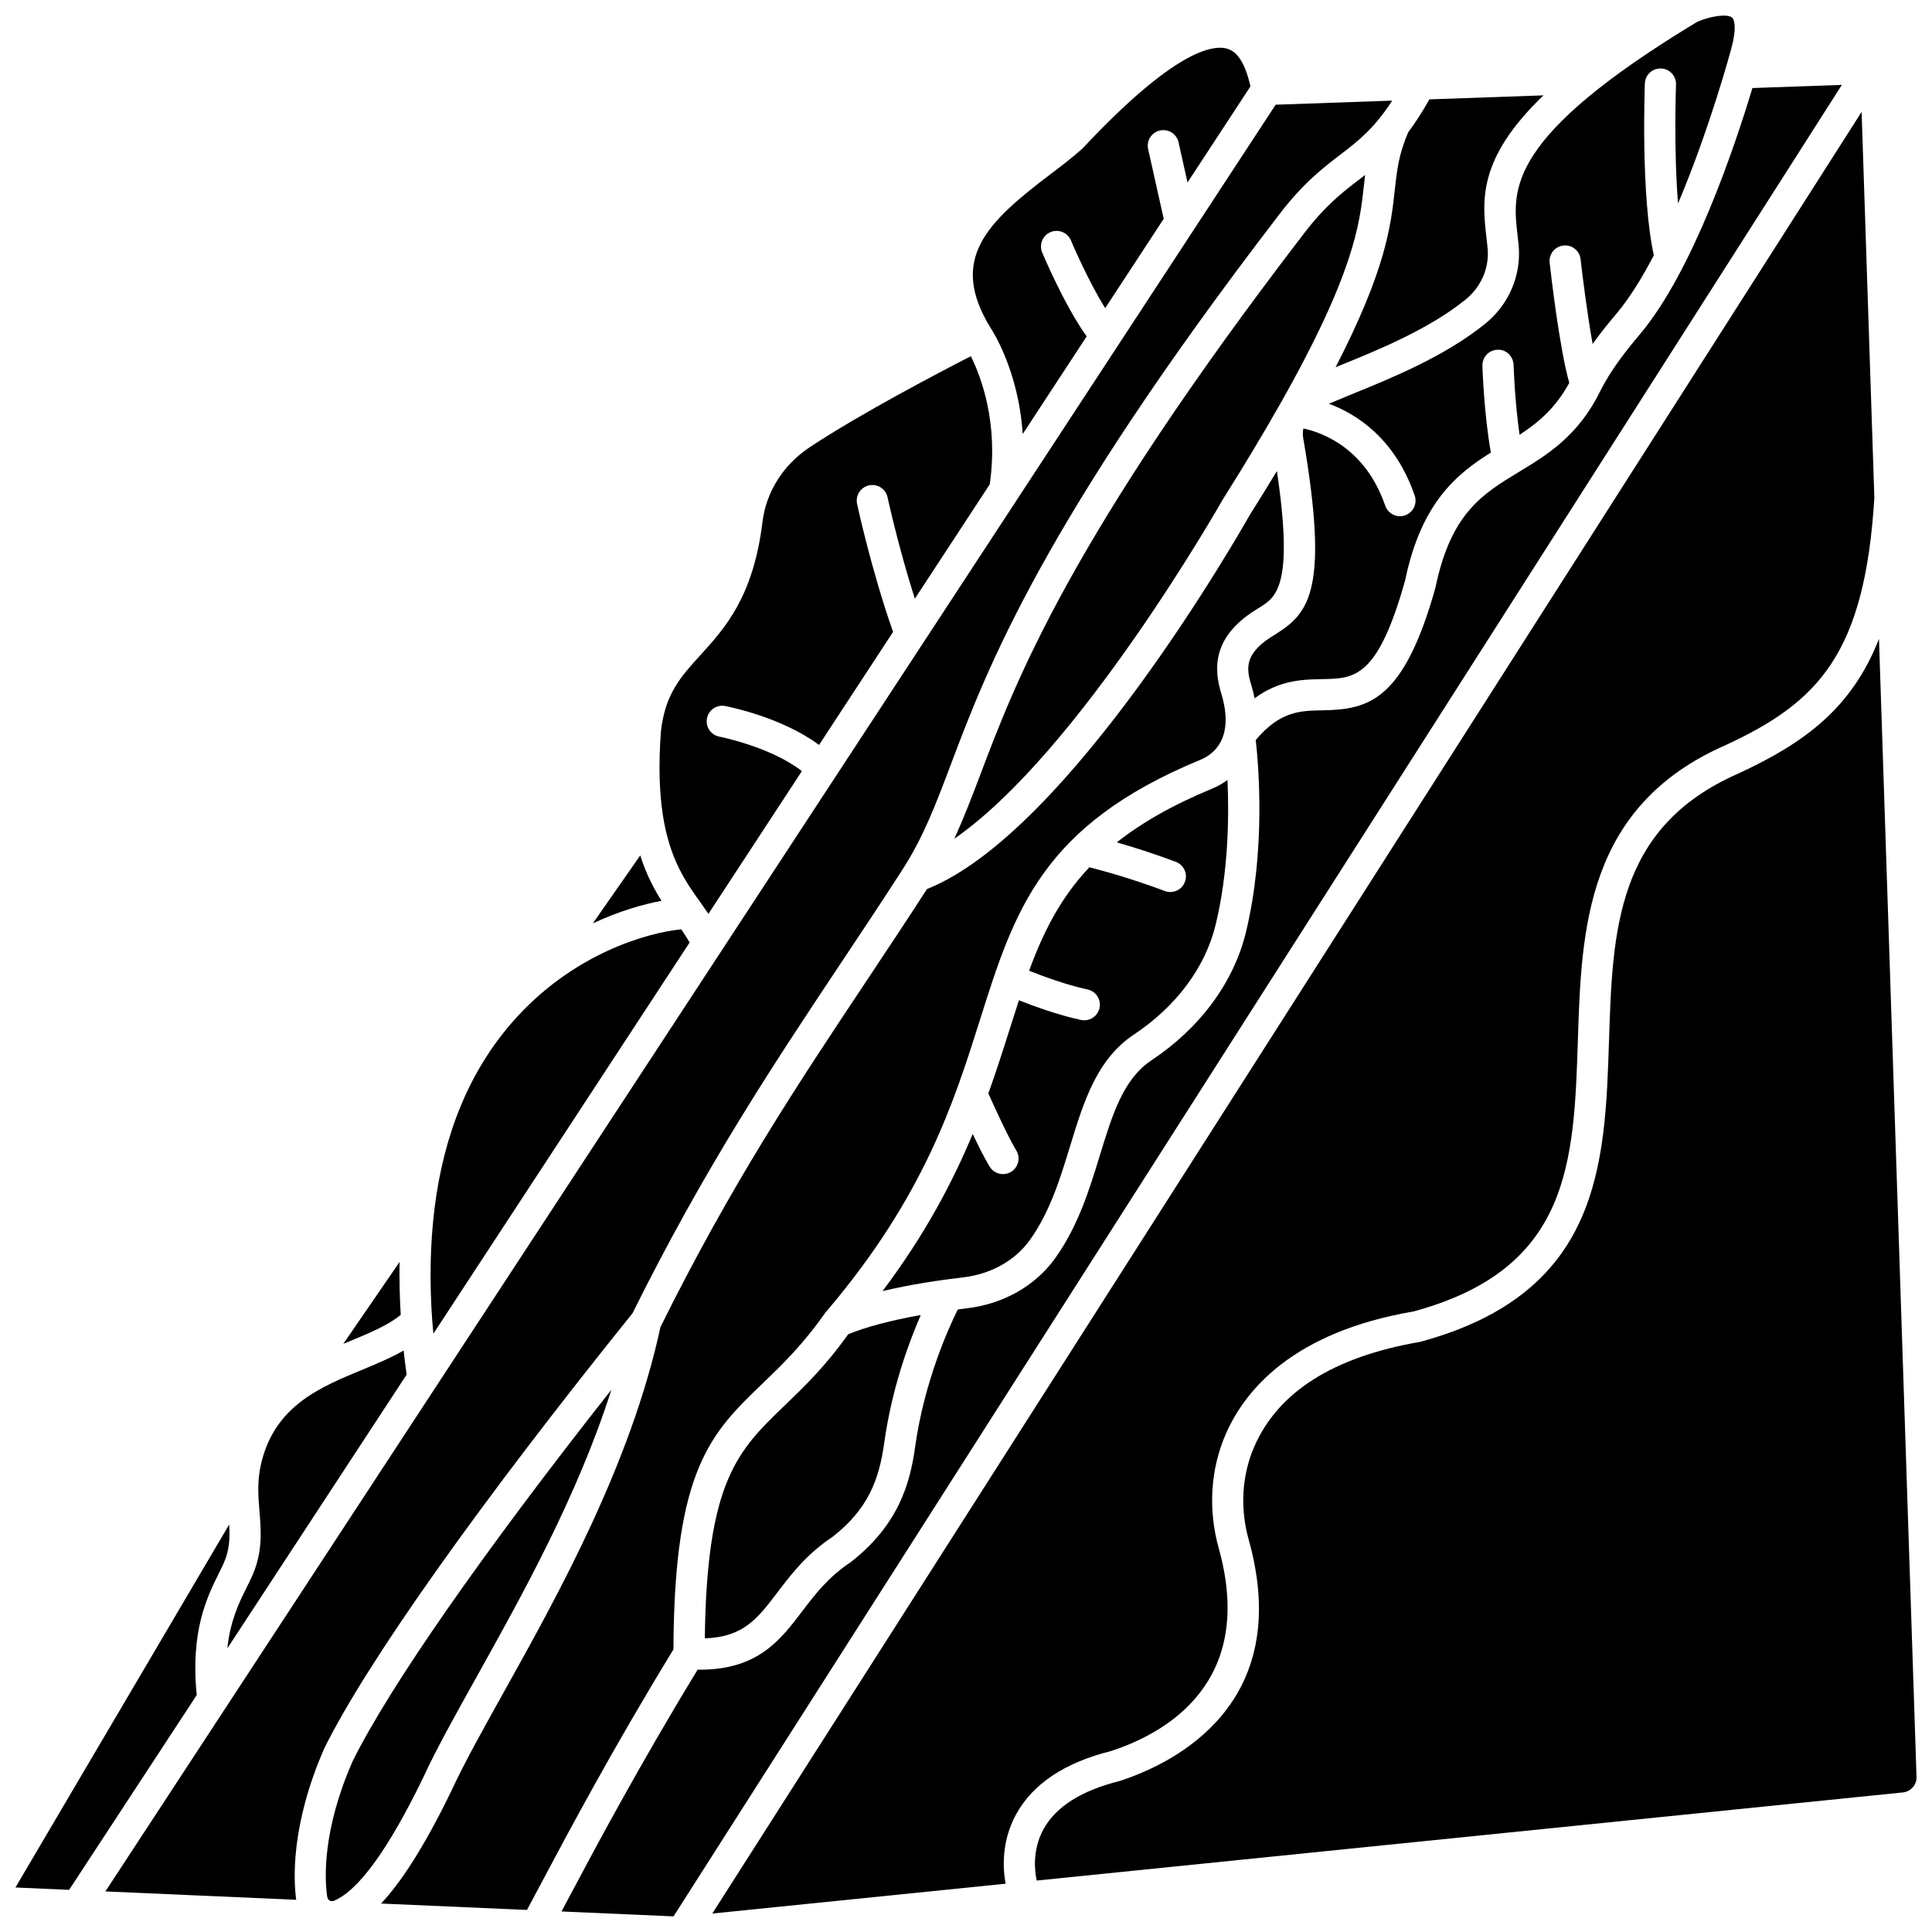
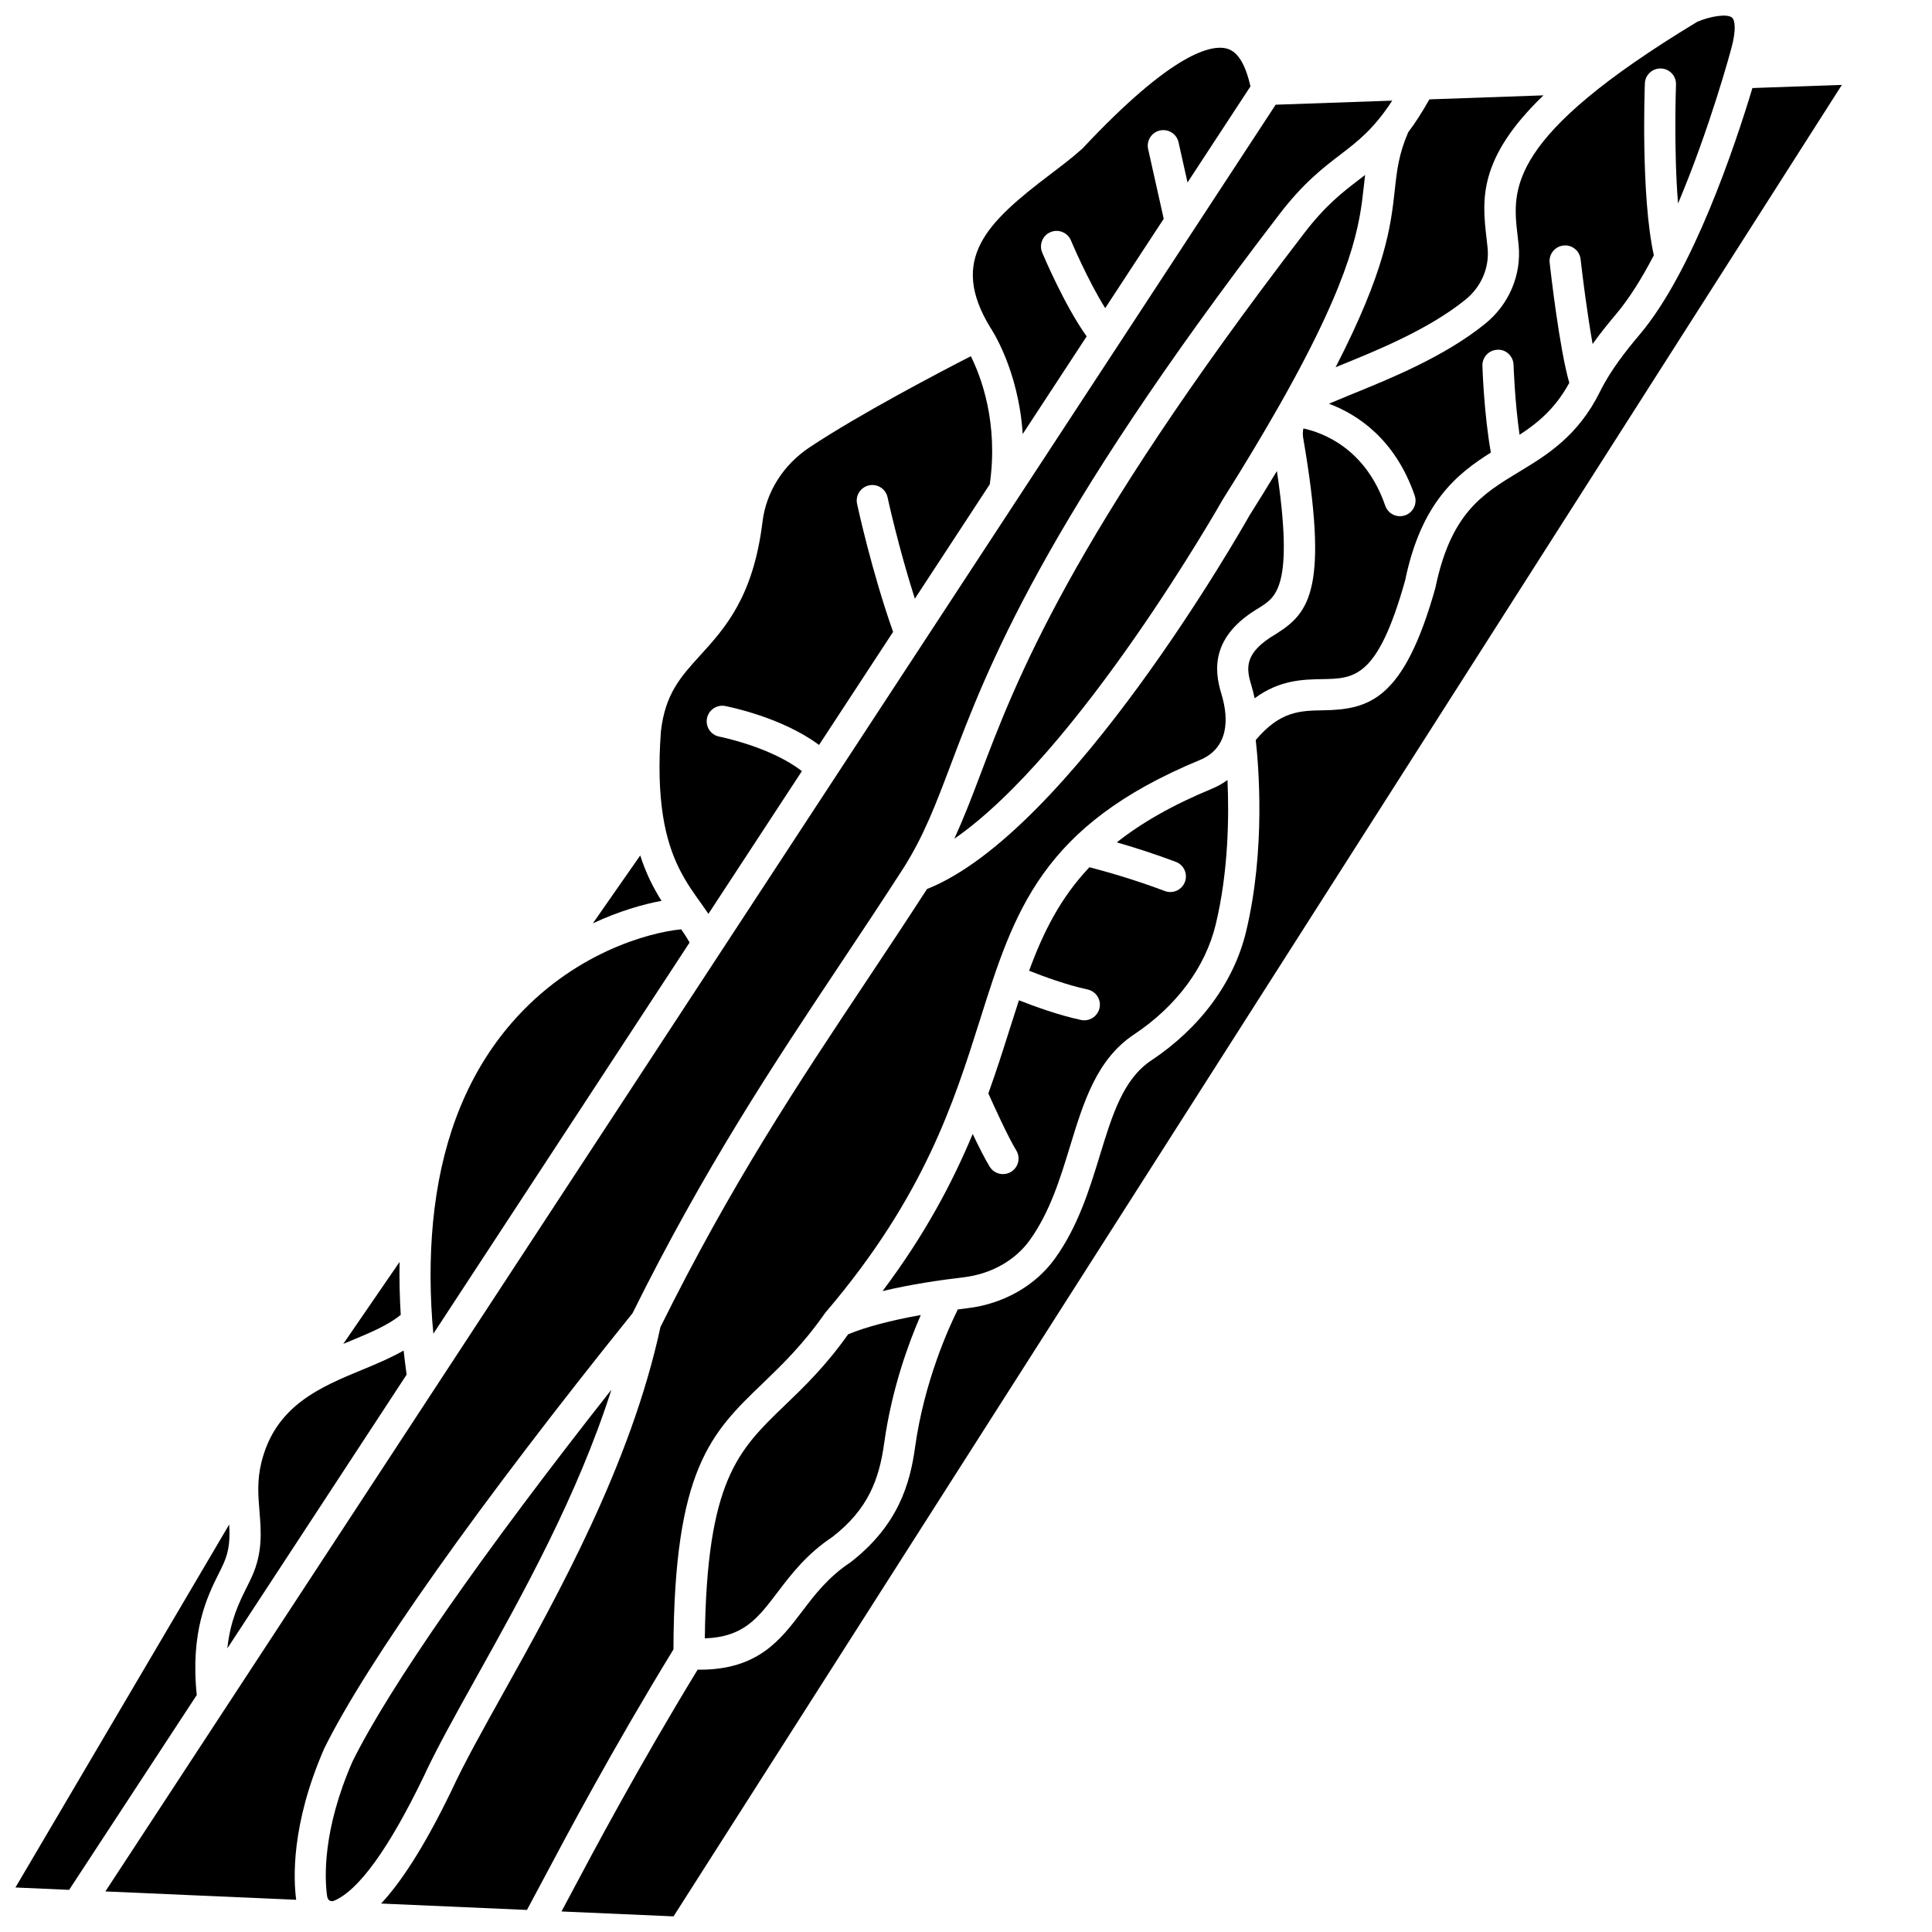
<svg xmlns="http://www.w3.org/2000/svg" width="800px" height="800px" version="1.1" viewBox="144 144 512 512">
  <defs>
    <clipPath id="e">
      <path d="m474 148.09h130v181.91h-130z" />
    </clipPath>
    <clipPath id="d">
      <path d="m292 166h341v485.9h-341z" />
    </clipPath>
    <clipPath id="c">
-       <path d="m332 173h309v478.9h-309z" />
+       <path d="m332 173h309h-309z" />
    </clipPath>
    <clipPath id="b">
-       <path d="m418 313h233.9v330h-233.9z" />
-     </clipPath>
+       </clipPath>
    <clipPath id="a">
      <path d="m148.09 548h56.906v97h-56.906z" />
    </clipPath>
  </defs>
  <path d="m313.67 370.7-12.555 17.996c6.918-3.234 13.27-5.051 18.195-5.969-2.074-3.281-4.07-7.117-5.641-12.027z" />
  <path d="m251.76 508.29c-0.289-2.144-0.574-4.281-0.797-6.379-3.246 1.848-6.863 3.402-10.66 4.965-11.508 4.742-23.406 9.648-27.066 24.832-1.133 4.699-0.809 8.645-0.473 12.816 0.434 5.324 0.879 10.828-1.961 17.18-0.434 0.965-0.938 1.977-1.473 3.055-2.016 4.035-4.32 8.793-5.082 16.07z" />
  <path d="m250.2 492.44c-0.289-4.801-0.395-9.477-0.309-14.012l-14.914 21.711c0.734-0.305 1.465-0.605 2.184-0.906 5.117-2.113 9.879-4.152 13.039-6.793z" />
  <path d="m319.67 360.06c1.836 11.809 6.211 17.91 10.234 23.484 0.641 0.883 1.23 1.758 1.836 2.633l24.77-37.82c-8.254-6.445-21.73-9.109-21.879-9.141-2.238-0.43-3.707-2.59-3.277-4.832 0.43-2.238 2.59-3.715 4.824-3.281 0.684 0.129 14.957 2.918 24.875 10.316l19.625-29.961c-5.691-16.121-9.383-33.176-9.543-33.926-0.48-2.231 0.941-4.426 3.172-4.906 2.246-0.48 4.426 0.941 4.906 3.172 0.031 0.156 2.856 13.168 7.231 26.863l19.852-30.309c2.34-16.309-2.305-28.523-5.012-33.953-8.277 4.242-29.492 15.332-42.766 24.168-6.938 4.617-11.473 11.789-12.438 19.676-2.445 19.953-9.906 28.156-16.488 35.398-5.211 5.727-9.324 10.254-10.445 20.207-0.668 9.133-0.379 16.266 0.508 22.051 0 0.059 0.008 0.109 0.016 0.16z" />
  <path d="m415.03 259.02 16.949-25.875c-5.891-8.207-11.527-21.605-11.789-22.234-0.879-2.106 0.117-4.523 2.219-5.402 2.102-0.879 4.523 0.113 5.406 2.219 0.055 0.129 4.406 10.48 9.074 17.93l15.508-23.672-4.129-18.477c-0.496-2.227 0.906-4.434 3.129-4.93 2.242-0.484 4.434 0.906 4.93 3.129l2.379 10.645 16.676-25.457c-1.324-5.875-3.34-9.172-6.156-9.988-3.996-1.168-14.301 0.746-38.375 26.469-2.762 2.465-5.578 4.602-8.562 6.863-16.762 12.715-26.926 22.406-15.836 40.566 0.277 0.406 7.453 11.105 8.578 28.215z" />
  <g clip-path="url(#e)">
    <path d="m546.16 206.28c0.098 0.883 0.203 1.758 0.289 2.633 0.785 7.957-2.535 15.773-8.891 20.906-10.711 8.664-24.969 14.453-35.379 18.68-2.207 0.895-4.176 1.711-6 2.488 7.438 2.793 17.531 9.258 22.73 24.34 0.742 2.156-0.402 4.508-2.555 5.25-0.445 0.152-0.898 0.227-1.348 0.227-1.715 0-3.316-1.074-3.902-2.785-5.231-15.18-16.5-19.344-21.691-20.477-0.168 0.816-0.199 1.66-0.055 2.5 6.848 39.715 1.711 46.285-6.91 51.777l-0.438 0.281c-8.238 4.848-7.789 8.879-6.449 13.281 0.383 1.27 0.691 2.488 0.926 3.672 6.625-4.883 12.785-4.988 18.008-5.078 8.477-0.148 14.605-0.258 21.879-26.141 4.246-20.609 13.676-28.227 22.723-33.898-1.832-10.277-2.223-22.438-2.238-22.996-0.07-2.281 1.723-4.184 4-4.25 2.238-0.156 4.184 1.723 4.254 4 0.004 0.117 0.305 9.621 1.59 18.539 4.961-3.231 9.531-7.07 13.176-13.773-2.609-9.059-4.93-29.375-5.203-31.828-0.258-2.266 1.379-4.309 3.644-4.559 2.254-0.27 4.309 1.375 4.559 3.644 0.512 4.582 1.777 14.574 3.184 22.449 2.039-2.863 4.184-5.5 6.195-7.883 3.535-4.188 6.906-9.629 10.027-15.621-3.465-15.715-2.426-44.293-2.375-45.543 0.086-2.273 1.973-4.031 4.285-3.965 2.281 0.086 4.055 2.008 3.965 4.285-0.008 0.227-0.625 17.062 0.539 31.492 8.496-20.09 14.027-40.727 14.109-41.047 1.383-5.016 0.969-7.555 0.199-8.215-1.305-1.109-5.891-0.336-9.238 1.125-50.602 30.582-49.016 44.348-47.609 56.488z" />
  </g>
  <path d="m505.77 190.36c-0.488 0.375-0.969 0.75-1.457 1.125-4.453 3.402-9.051 6.918-14.848 14.516-62.109 80.926-76.34 118.6-85.758 143.52-2.246 5.949-4.367 11.426-6.797 16.746 33.082-22.887 70.715-89.156 71.137-89.898 5.84-9.258 10.672-17.348 14.785-24.578 0.141-0.27 0.297-0.527 0.453-0.793 19.586-34.598 21.051-47.668 22.145-57.645 0.105-1.008 0.223-2 0.34-2.992z" />
  <path d="m499.07 240.86c9.93-4.035 23.535-9.555 33.297-17.453 4.184-3.383 6.375-8.496 5.863-13.676-0.082-0.828-0.176-1.66-0.273-2.496-1.168-10.098-2.434-21.121 15.074-37.965l-30.227 1.062c-1.957 3.477-3.824 6.344-5.621 8.73-2.496 5.82-2.973 9.973-3.539 15.184-1.062 9.707-2.375 21.191-15.691 47.074 0.371-0.16 0.719-0.301 1.117-0.461z" />
  <path d="m258.56 494.16c0.078 1.078 0.199 2.188 0.293 3.281l67.902-103.67c-0.66-1.141-1.395-2.32-2.223-3.488-8.406 0.789-28.793 6.188-44.922 24.781-11.207 12.922-18.02 29.426-20.465 49.285 0 0.008 0 0.012-0.004 0.02-1.133 9.215-1.352 19.129-0.586 29.77 0.004 0.008 0.004 0.016 0.004 0.02z" />
  <g clip-path="url(#d)">
    <path d="m608.41 167.33c-4.668 15.484-15.773 48.621-29.844 65.289-3.637 4.309-7.734 9.473-10.52 15.113-5.848 11.859-14.156 16.883-21.484 21.316-9.699 5.867-18.078 10.934-22.168 30.746-8.363 29.801-17.609 32.23-29.758 32.445-6.094 0.105-11.398 0.199-17.852 7.879 0.734 6.461 2.688 28.934-2.562 50.773-3.219 13.383-12.133 25.5-25.105 34.125-7.449 4.945-10.324 14.348-13.656 25.219-2.688 8.789-5.738 18.742-11.875 27.273-5.231 7.269-13.727 12.074-23.305 13.195-0.836 0.098-1.633 0.211-2.449 0.312-2.43 4.879-8.914 19.137-11.332 36.547-1.32 9.535-4.391 20.605-17.102 30.461-5.941 3.953-9.438 8.547-12.812 12.996-5.781 7.613-11.754 15.469-27.133 15.469-0.184 0-0.383-0.016-0.57-0.016-15.723 25.809-27.258 47.492-34.207 60.574-0.668 1.254-1.281 2.406-1.867 3.512l29.684 1.301 309.62-485.36z" />
  </g>
  <path d="m351.84 516.57c-12.305 11.832-20.547 19.875-21.055 61.609 10.227-0.355 13.938-5.191 19.234-12.16 3.613-4.762 7.719-10.16 14.574-14.707 9.52-7.394 12.402-15.32 13.73-24.895 2-14.406 6.496-26.602 9.695-33.922-7.891 1.406-14.52 3.148-19.254 5.102-5.93 8.406-11.762 14.016-16.926 18.973z" />
  <g clip-path="url(#c)">
    <path d="m466.96 554.22c-2.84-10.156-2.176-20.863 1.867-30.148 5.152-11.832 17.973-27.082 49.75-32.52 41.617-11.273 42.531-39.457 43.582-72.09 0.934-28.918 1.992-61.699 39.07-77.965 24.676-11.402 36.945-24.207 39.492-65.551l-3.375-102.29-304.58 477.45 77.73-7.906c-0.691-3.731-1.254-11.07 2.828-18.469 4.43-8.031 12.891-13.652 25.148-16.699 14.73-4.816 38.422-18.324 28.484-53.812z" />
  </g>
  <g clip-path="url(#b)">
    <path d="m641.95 313.31c-7.144 18.195-19.445 27.453-37.332 35.711-32.383 14.211-33.273 41.652-34.211 70.711-1.066 32.898-2.164 66.918-50.062 79.875-22.977 3.953-37.637 13.27-43.949 27.766-3.289 7.547-3.816 16.297-1.488 24.625 12.23 43.691-19.809 59.293-34.156 63.977-10.164 2.535-16.844 6.769-20.141 12.652-3.238 5.781-2.324 11.699-1.867 13.738l229.75-23.375c1.949-0.305 3.473-2.031 3.406-4.07z" />
  </g>
  <path d="m270.32 588.36c12.141-21.77 26.719-47.91 35.711-76.078-34.086 43.242-58.762 78.629-68.609 98.523-7.984 18.23-7.383 30.957-6.75 35.566 0.137 0.984 0.531 1.215 0.664 1.293 0.383 0.219 0.867 0.188 1.094 0.094 6.535-2.688 14.523-13.695 23.734-32.711 3.453-7.492 8.418-16.387 14.156-26.688z" />
  <path d="m311.63 492.01c19.121-38.551 37.426-66.055 55.133-92.652 5.535-8.309 11.078-16.637 16.676-25.332 5.402-8.52 8.551-16.863 12.547-27.438 9.586-25.379 24.074-63.734 86.922-145.62 6.457-8.469 11.734-12.5 16.391-16.059s8.816-6.805 13.66-14.242l-30.898 1.082-21.77 33.242c0 0.004-0.004 0.004-0.004 0.008l-288.36 440.25 50.566 2.219c-0.723-5.332-1.434-19.852 7.453-40.148 11.301-22.852 41.039-64.809 81.688-115.31z" />
  <g clip-path="url(#a)">
    <path d="m201.94 561.06c0.484-0.965 0.938-1.871 1.324-2.742 1.574-3.519 1.684-6.695 1.465-10.297l-56.637 96.184 14.23 0.625 33.82-51.633c-1.73-16.859 2.758-26.039 5.797-32.137z" />
  </g>
  <path d="m416.88 472.68c5.34-7.422 8.059-16.285 10.68-24.863 3.637-11.879 7.074-23.102 16.98-29.684 11.227-7.465 18.918-17.828 21.648-29.18 3.367-14.004 3.543-28.566 3.109-38.242-1.305 0.953-2.703 1.723-4.137 2.316-10.633 4.394-18.742 9.113-25.199 14.211 4.176 1.199 9.684 2.918 15.648 5.16 2.137 0.805 3.211 3.184 2.406 5.324-0.625 1.656-2.195 2.676-3.867 2.676-0.484 0-0.973-0.086-1.457-0.266-8.562-3.227-16.305-5.359-19.988-6.305-7.676 8.117-12.215 17.176-15.98 27.426 3.773 1.504 9.965 3.781 15.492 4.969 2.231 0.477 3.652 2.672 3.172 4.906-0.418 1.938-2.125 3.262-4.035 3.262-0.285 0-0.578-0.027-0.871-0.09-5.949-1.277-12.375-3.609-16.453-5.219-0.805 2.457-1.602 4.961-2.418 7.543-1.703 5.391-3.523 11.117-5.688 17.145 1.492 3.336 5.191 11.477 7.398 15.102 1.188 1.945 0.574 4.488-1.375 5.676-0.672 0.414-1.414 0.602-2.148 0.602-1.391 0-2.75-0.703-3.527-1.977-1.297-2.121-2.969-5.461-4.496-8.66-5.293 12.695-12.582 26.602-23.891 41.637 7.344-1.754 15.117-2.906 21.426-3.644 7.293-0.859 13.688-4.438 17.57-9.824z" />
  <path d="m346.11 510.62c5.008-4.816 10.688-10.273 16.551-18.668 0.16-0.238 0.348-0.457 0.559-0.66 25.734-30.348 33.586-55.203 40.523-77.152 9.062-28.699 16.227-51.367 58.266-68.742 3.406-1.406 5.559-3.883 6.398-7.238 0.02-0.133 0.055-0.266 0.09-0.395 0.598-2.777 0.328-6.133-0.844-9.973-1.867-6.125-2.856-15.145 10.027-22.715l0.32-0.211c4.195-2.672 8.898-5.719 4.391-36.035-2.262 3.738-4.641 7.609-7.266 11.766-1.855 3.297-47.691 84.008-85.465 99.008-5.387 8.336-10.715 16.359-16.031 24.344-18.367 27.59-35.727 53.668-54.605 91.73-7.836 36.344-27.277 71.219-41.492 96.715-5.66 10.152-10.551 18.918-13.91 26.199-7.629 15.75-13.75 24.66-18.633 29.867l38.66 1.695c1.062-1.961 2.297-4.285 3.731-6.984 7.086-13.34 18.887-35.559 35.09-62.062 0.16-47.922 10.027-57.402 23.641-70.488z" />
</svg>